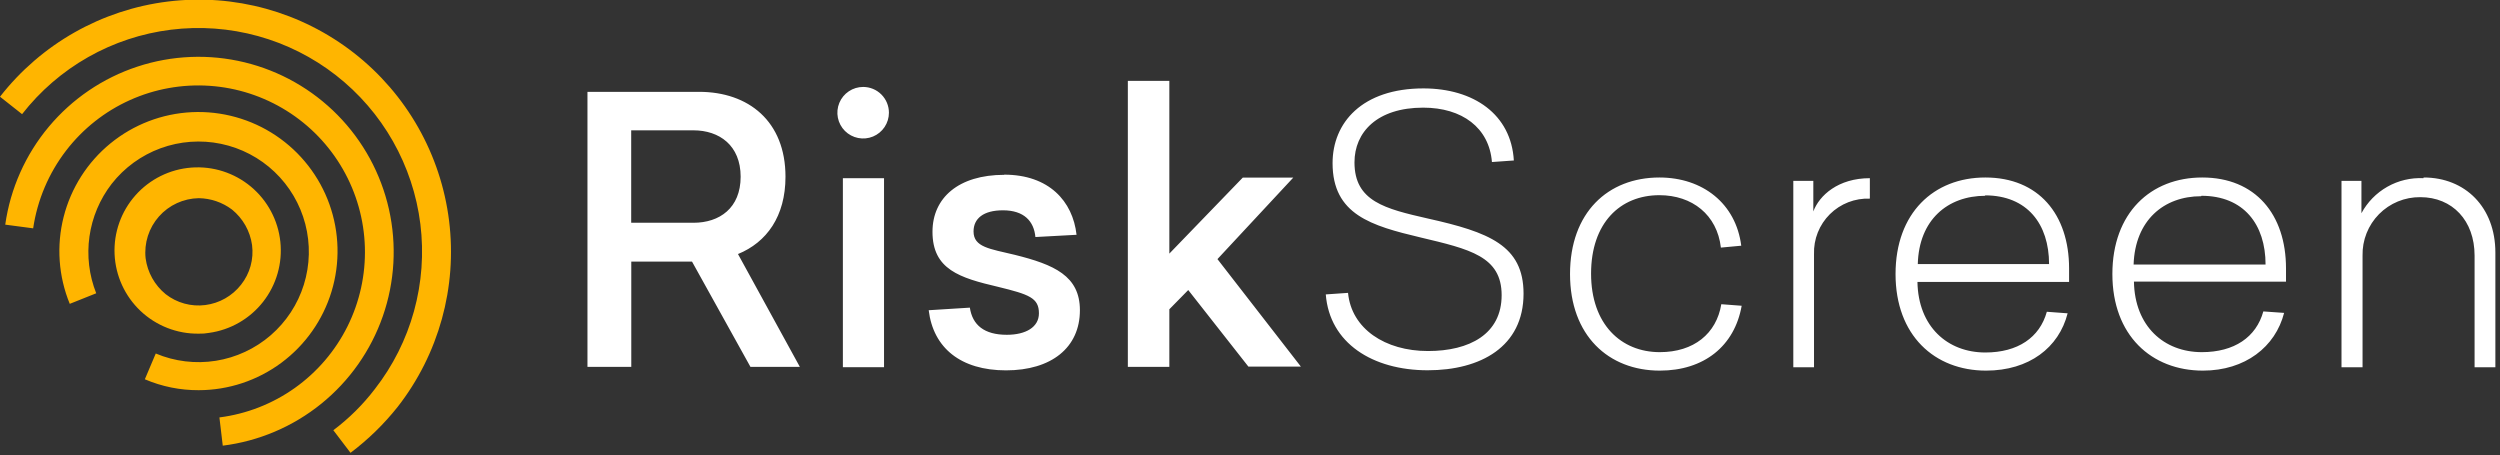
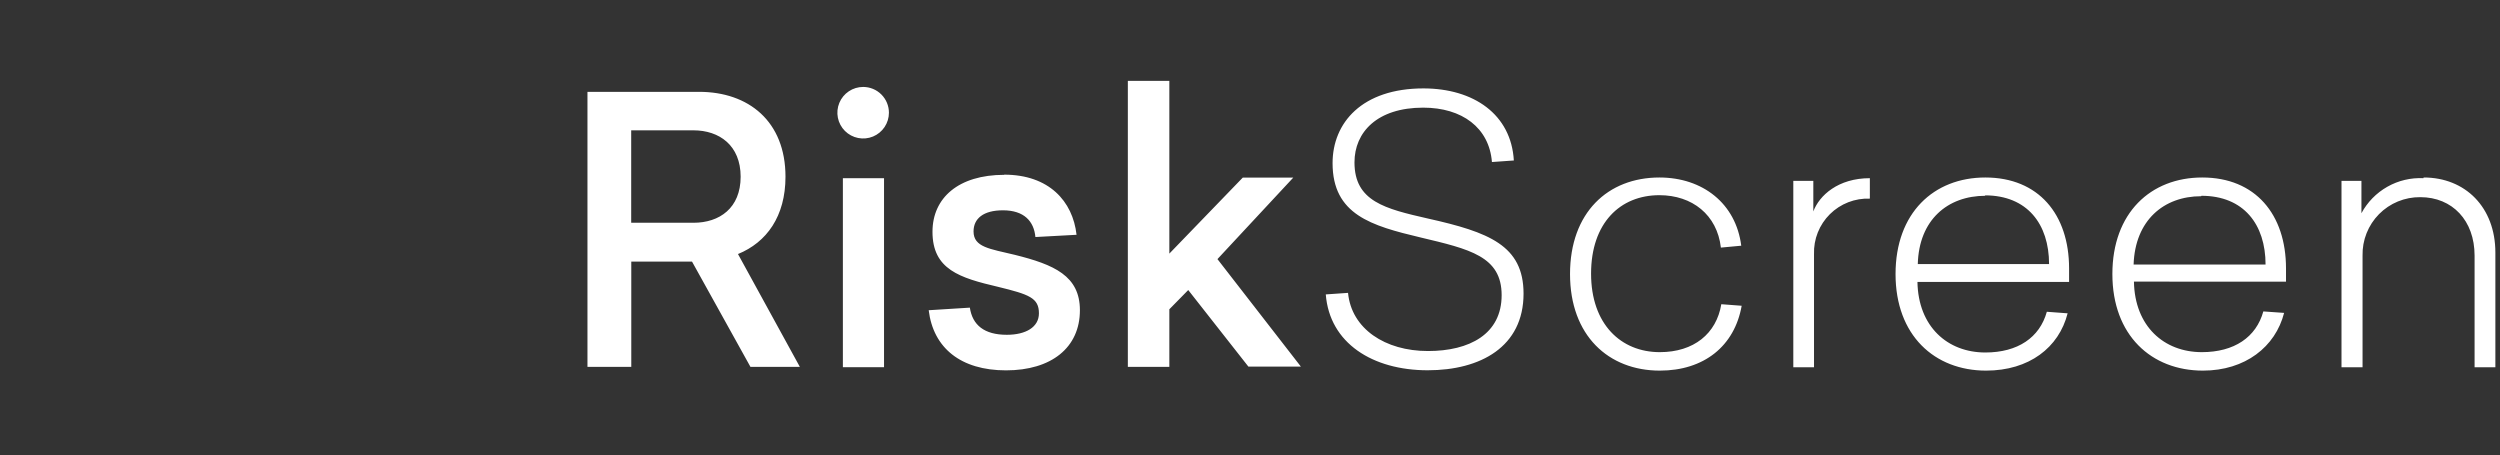
<svg xmlns="http://www.w3.org/2000/svg" width="291" height="53" viewBox="0 0 291 53" fill="none">
  <rect x="0" y="0" width="291" height="53" fill="#333333" stroke="none" />
  <path d="M87.351 42.7H93.101L85.901 29.57C89.241 28.21 91.431 25.18 91.431 20.57C91.431 14.12 87.131 10.69 81.381 10.69H68.381V42.7H73.481V30.45H80.551L87.351 42.7ZM73.471 25.93V15.17H80.721C83.721 15.17 86.211 16.92 86.211 20.57C86.211 24.22 83.751 25.93 80.721 25.93H73.471ZM100.471 10.12C99.877 10.12 99.297 10.296 98.804 10.626C98.311 10.955 97.926 11.424 97.699 11.972C97.472 12.52 97.413 13.123 97.528 13.705C97.644 14.287 97.93 14.822 98.35 15.242C98.769 15.661 99.304 15.947 99.886 16.062C100.468 16.178 101.071 16.119 101.619 15.892C102.167 15.665 102.636 15.28 102.965 14.787C103.295 14.293 103.471 13.713 103.471 13.12C103.471 12.325 103.155 11.561 102.592 10.999C102.03 10.436 101.267 10.12 100.471 10.12ZM102.891 20.74H98.111V42.74H102.901V20.74H102.891ZM116.891 20.35C111.571 20.35 108.541 23.03 108.541 26.98C108.541 31.37 111.701 32.34 116.181 33.39C119.781 34.27 120.931 34.67 120.931 36.47C120.931 38.09 119.391 38.97 117.191 38.97C114.561 38.97 113.191 37.83 112.891 35.81L108.101 36.11C108.631 40.51 111.841 43.11 117.101 43.11C122.361 43.11 125.701 40.48 125.701 36.11C125.701 32.11 122.701 30.8 118.111 29.66C115.211 28.96 113.321 28.78 113.321 26.94C113.321 25.44 114.461 24.48 116.741 24.48C119.201 24.48 120.351 25.75 120.521 27.59L125.311 27.33C124.871 23.42 122.101 20.33 116.881 20.33M136.111 29.55V9.41H131.281V42.7H136.111V36L138.311 33.76L145.311 42.67H151.421L141.711 30.16L150.541 20.67H144.661L136.091 29.54L136.111 29.55ZM165.701 10.29C158.541 10.29 155.111 14.29 155.111 18.99C155.111 24.99 159.641 26.28 165.351 27.64C171.061 29 174.791 29.83 174.791 34.36C174.791 38.89 171.051 40.86 166.221 40.86C161.221 40.86 157.311 38.27 156.911 34.09L154.321 34.27C154.761 39.94 159.771 43.1 166.181 43.1C172.331 43.1 177.341 40.37 177.341 34.18C177.341 28.56 173.291 27.02 166.221 25.44C161.221 24.3 157.661 23.44 157.661 18.9C157.661 15.39 160.301 12.53 165.661 12.53C170.181 12.53 173.341 14.86 173.661 18.86L176.211 18.68C175.901 13.32 171.551 10.29 165.671 10.29M193.161 20.66C187.161 20.66 182.751 24.74 182.751 31.9C182.751 39.06 187.231 43.14 193.201 43.14C198.341 43.14 201.901 40.29 202.731 35.59L200.361 35.41C199.791 38.84 197.161 40.99 193.201 40.99C188.681 40.99 185.201 37.74 185.201 31.85C185.201 25.96 188.581 22.72 193.151 22.72C196.971 22.72 199.871 25 200.311 28.82L202.681 28.6C202.061 23.69 198.201 20.66 193.151 20.66M217.651 20.74C213.971 20.74 211.771 22.74 211.071 24.61V21.05H208.741V42.75H211.151V29.57C211.124 28.712 211.274 27.857 211.592 27.059C211.91 26.261 212.389 25.537 212.998 24.932C213.608 24.327 214.336 23.854 215.136 23.542C215.937 23.23 216.793 23.087 217.651 23.12V20.74ZM240.841 32.74V31.24C240.841 24.96 237.291 20.66 231.091 20.66C225.091 20.66 220.641 24.78 220.641 31.9C220.641 39.02 225.161 43.14 231.181 43.14C236.181 43.14 239.661 40.46 240.671 36.47L238.251 36.29C237.421 39.29 234.871 41.03 231.091 41.03C226.701 41.03 223.281 38.03 223.191 32.82H240.841V32.74ZM231.051 22.74C235.971 22.74 238.511 26.08 238.511 30.74H223.231C223.361 25.6 226.701 22.79 231.091 22.79M266.091 32.79V31.24C266.091 24.96 262.531 20.66 256.341 20.66C250.341 20.66 245.881 24.78 245.881 31.9C245.881 39.02 250.411 43.14 256.421 43.14C261.341 43.14 264.861 40.37 265.871 36.42L263.451 36.25C262.621 39.25 260.071 40.99 256.291 40.99C251.901 40.99 248.481 37.99 248.391 32.78L266.091 32.79ZM256.251 22.79C261.171 22.79 263.711 26.13 263.711 30.79H248.351C248.521 25.65 251.861 22.84 256.211 22.84M282.081 20.74C280.616 20.67 279.162 21.015 277.886 21.738C276.61 22.46 275.564 23.528 274.871 24.82V21.05H272.551V42.75H275.001V29.75C274.981 28.858 275.14 27.972 275.47 27.143C275.799 26.314 276.292 25.56 276.919 24.925C277.546 24.291 278.294 23.789 279.119 23.45C279.944 23.11 280.829 22.941 281.721 22.95C285.451 22.95 288.041 25.67 288.041 29.75V42.75H290.461V29.4C290.461 24.12 286.951 20.66 282.121 20.66" fill="white" />
-   <path d="M23.14 23.068C22.261 23.081 21.393 23.278 20.594 23.645C19.795 24.012 19.081 24.542 18.499 25.201C17.916 25.86 17.477 26.633 17.211 27.471C16.944 28.309 16.855 29.194 16.95 30.068C17.169 31.704 18.002 33.194 19.28 34.238C19.926 34.744 20.667 35.117 21.458 35.335C22.249 35.553 23.076 35.612 23.89 35.508C25.538 35.3 27.038 34.448 28.06 33.138C28.57 32.494 28.946 31.754 29.166 30.963C29.386 30.171 29.445 29.343 29.34 28.528C29.114 26.901 28.277 25.421 27 24.388C25.883 23.549 24.527 23.087 23.13 23.068M23.13 38.838C20.615 38.87 18.186 37.922 16.358 36.194C14.53 34.467 13.447 32.095 13.337 29.583C13.227 27.07 14.099 24.613 15.769 22.732C17.439 20.851 19.775 19.694 22.284 19.506C24.792 19.318 27.274 20.114 29.206 21.724C31.138 23.335 32.367 25.634 32.633 28.135C32.899 30.636 32.181 33.143 30.631 35.124C29.082 37.105 26.822 38.405 24.33 38.748C23.937 38.818 23.539 38.849 23.14 38.838M23.14 45.418C20.982 45.43 18.844 44.998 16.86 44.148L18.13 41.148C20.337 42.077 22.759 42.37 25.124 41.995C27.489 41.619 29.701 40.59 31.512 39.023C33.322 37.456 34.659 35.415 35.37 33.129C36.082 30.842 36.14 28.403 35.538 26.085C34.936 23.768 33.698 21.665 31.964 20.014C30.23 18.363 28.069 17.23 25.725 16.742C23.38 16.255 20.947 16.433 18.698 17.255C16.45 18.078 14.476 19.513 13 21.398C11.62 23.183 10.729 25.296 10.413 27.53C10.098 29.764 10.369 32.041 11.2 34.138L8.12 35.368C6.804 32.158 6.554 28.609 7.408 25.246C8.262 21.883 10.173 18.882 12.861 16.688C15.549 14.493 18.87 13.22 22.336 13.056C25.802 12.893 29.229 13.847 32.112 15.778C34.995 17.71 37.181 20.516 38.348 23.784C39.514 27.052 39.601 30.608 38.593 33.928C37.586 37.249 35.538 40.158 32.752 42.227C29.967 44.295 26.59 45.414 23.12 45.418M25.93 51.878L25.54 48.588C28.706 48.184 31.724 47.004 34.325 45.154C36.926 43.304 39.031 40.84 40.452 37.982C41.873 35.124 42.567 31.959 42.472 28.769C42.377 25.578 41.497 22.46 39.908 19.691C38.32 16.922 36.073 14.588 33.366 12.896C30.66 11.204 27.578 10.205 24.393 9.989C21.208 9.773 18.019 10.347 15.109 11.658C12.199 12.97 9.658 14.979 7.71 17.508C5.673 20.153 4.347 23.276 3.86 26.578L0.61 26.148C1.204 21.952 2.96 18.005 5.679 14.755C8.398 11.504 11.973 9.078 15.998 7.753C20.023 6.427 24.339 6.253 28.458 7.252C32.577 8.25 36.335 10.381 39.306 13.402C42.278 16.424 44.344 20.217 45.273 24.352C46.202 28.488 45.956 32.8 44.562 36.803C43.169 40.805 40.684 44.338 37.388 47.002C34.091 49.666 30.116 51.355 25.91 51.878M40.8 52.708L38.8 50.078C40.621 48.71 42.247 47.099 43.63 45.288C45.731 42.592 47.281 39.509 48.19 36.214C49.1 32.919 49.351 29.477 48.931 26.085C48.51 22.693 47.425 19.417 45.739 16.444C44.052 13.471 41.796 10.86 39.1 8.758C36.404 6.657 33.321 5.108 30.026 4.198C26.731 3.289 23.289 3.037 19.897 3.458C16.505 3.878 13.229 4.963 10.256 6.65C7.283 8.337 4.671 10.592 2.57 13.288L0 11.258C4.787 5.12 11.817 1.135 19.542 0.179C27.268 -0.776 35.057 1.376 41.195 6.163C47.333 10.95 51.319 17.98 52.274 25.706C53.23 33.431 51.077 41.22 46.29 47.358C44.694 49.367 42.85 51.165 40.8 52.708Z" fill="#FFB500" />
</svg>